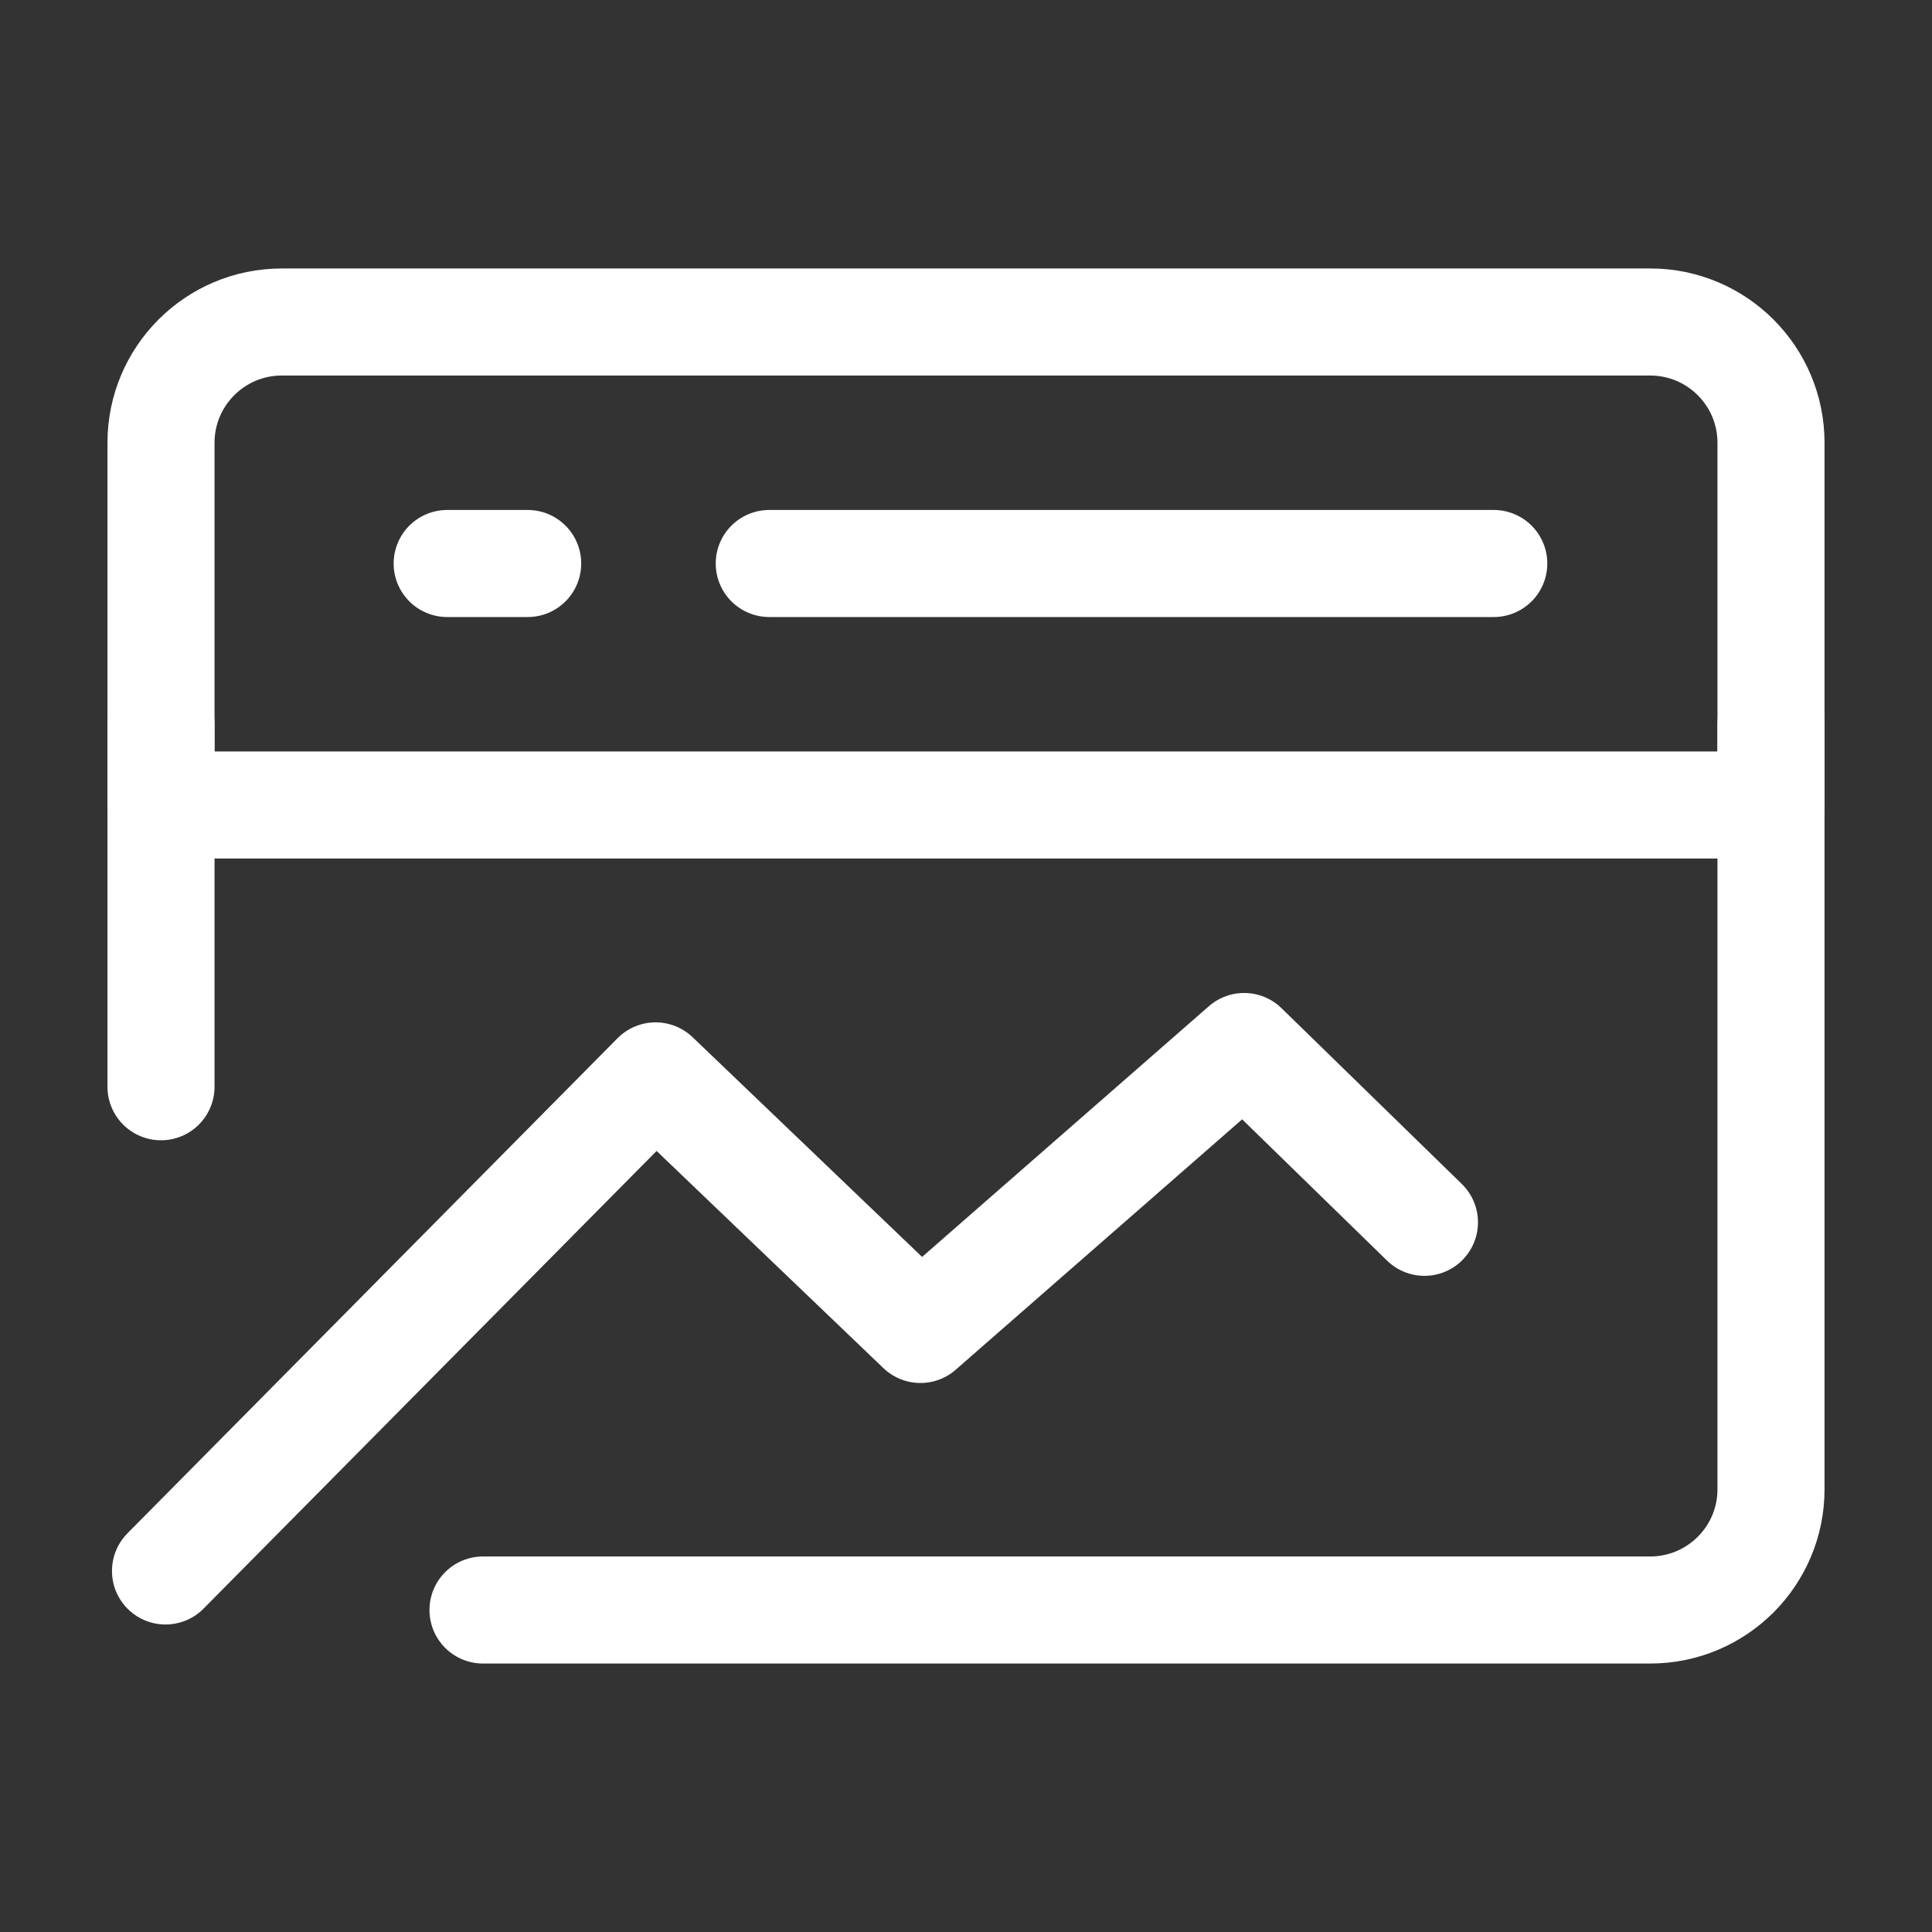
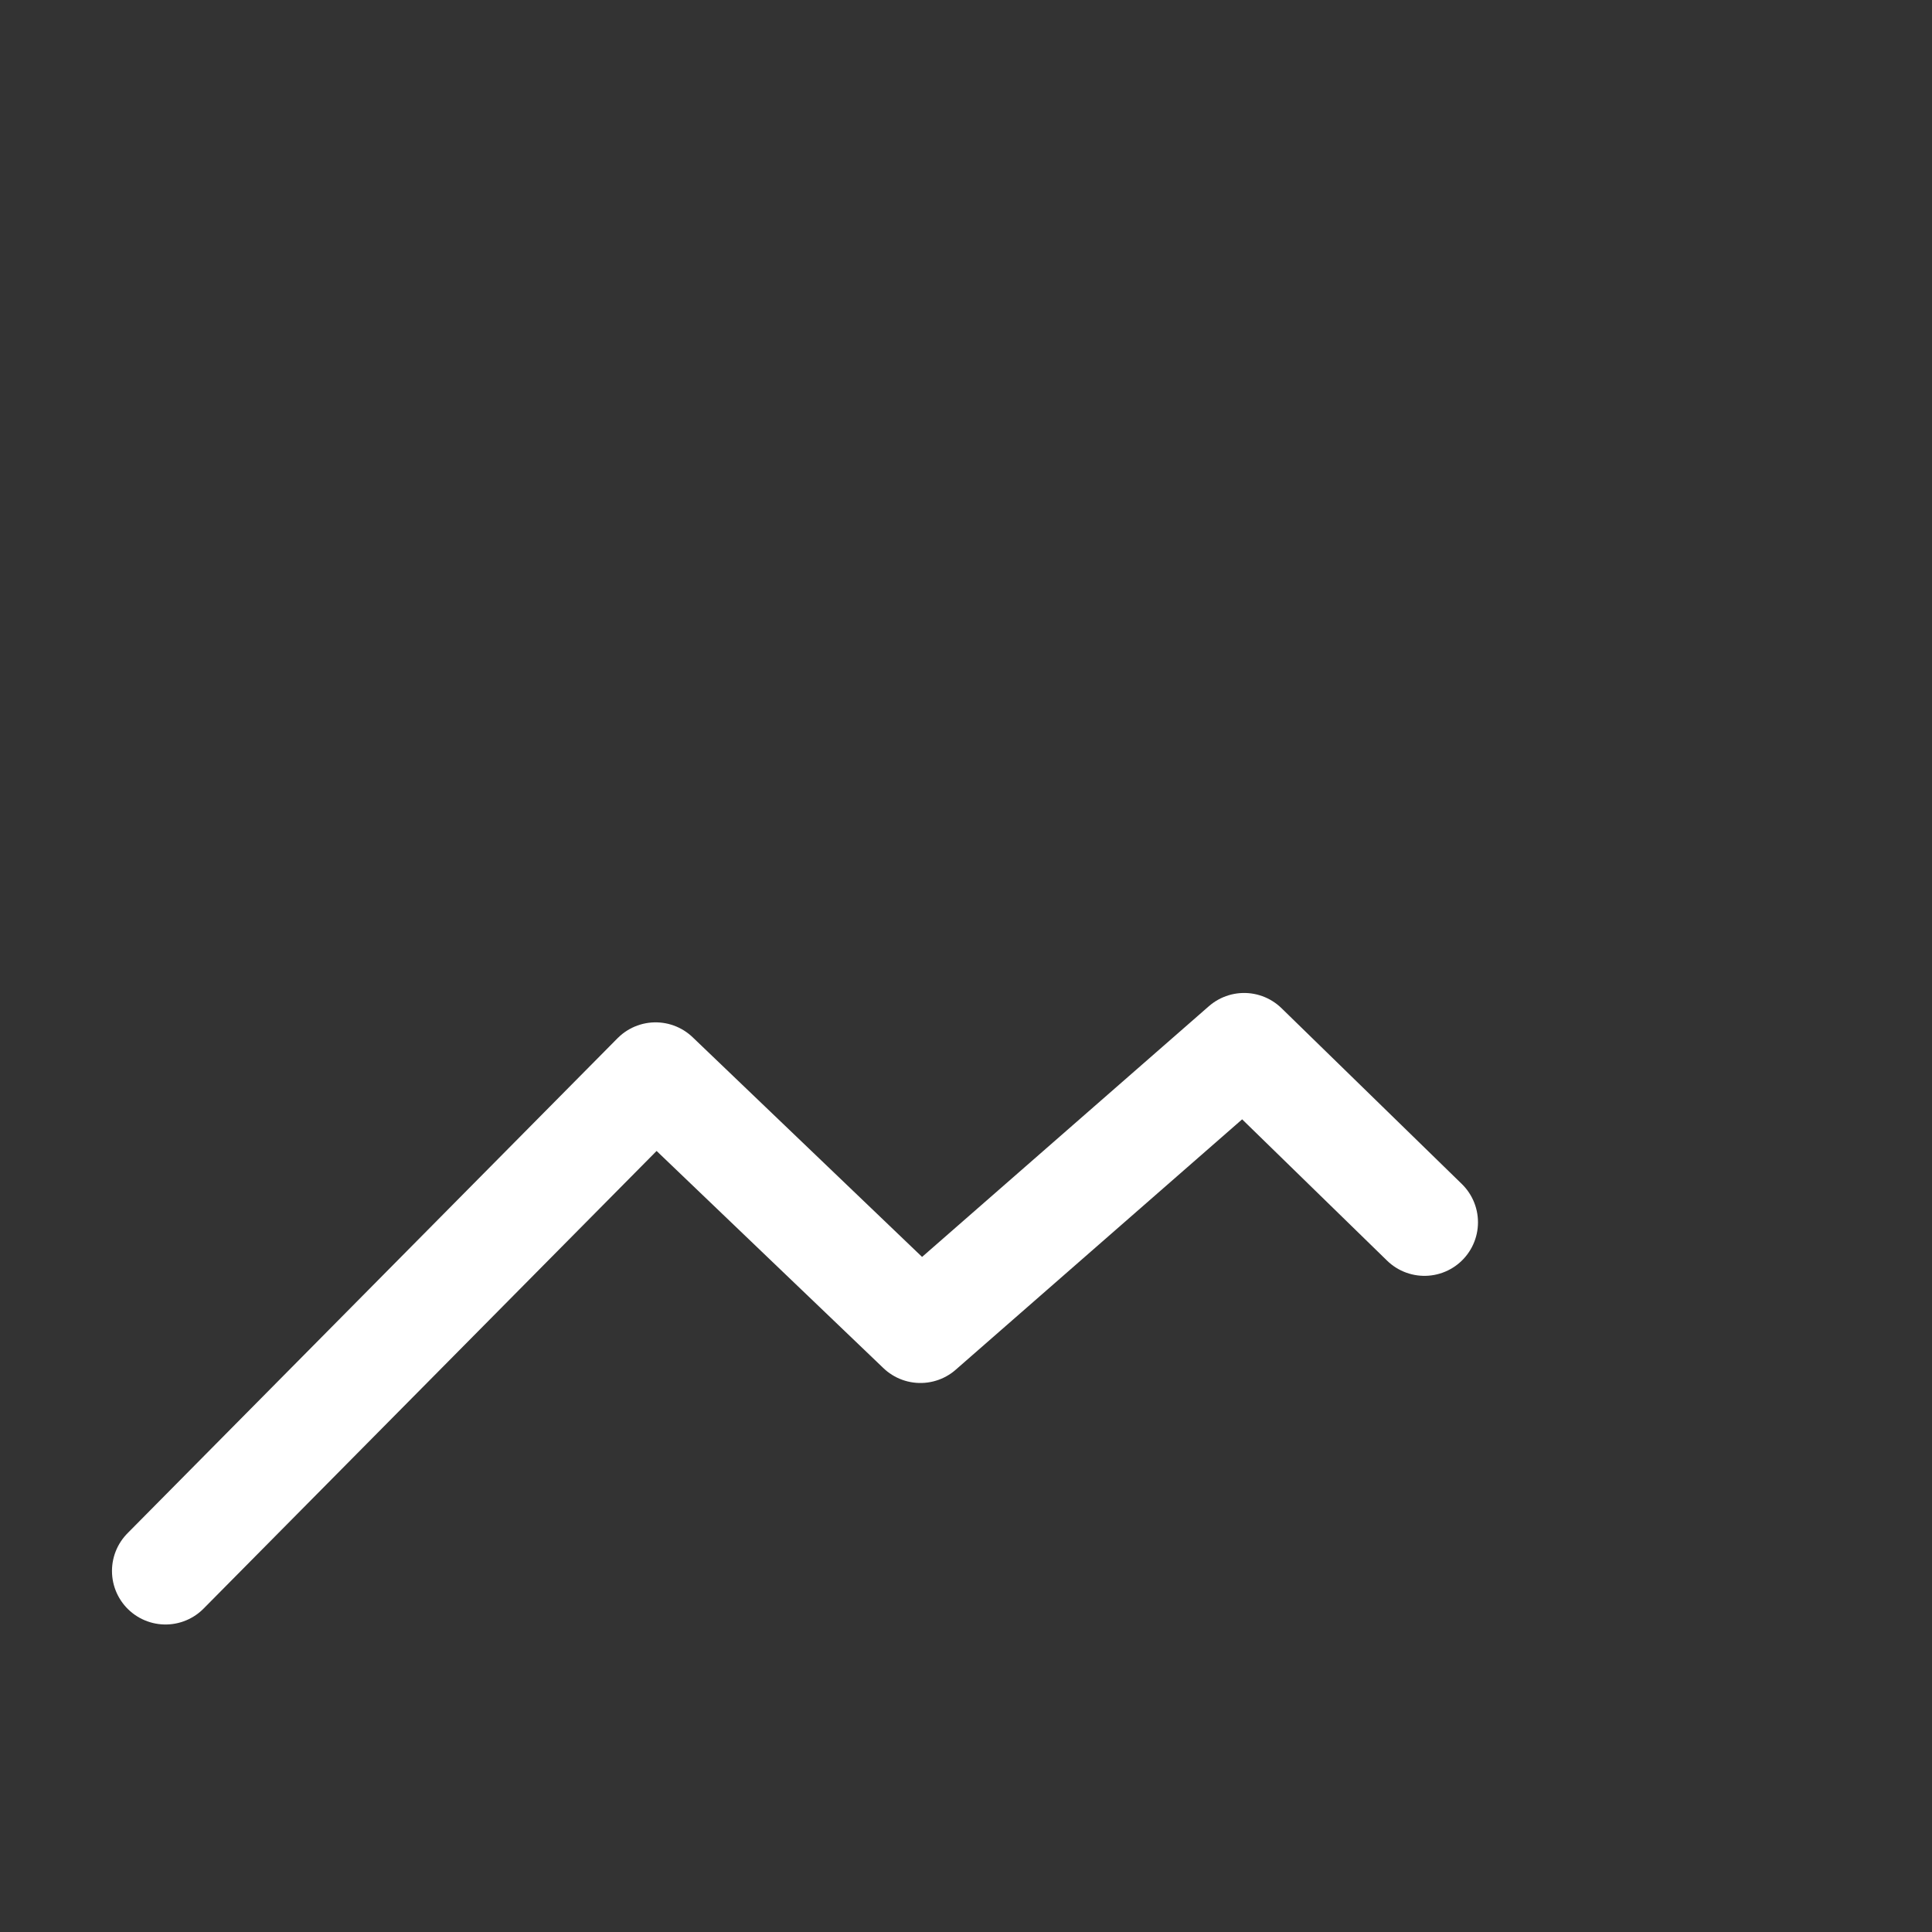
<svg xmlns="http://www.w3.org/2000/svg" width="24" height="24" viewBox="0 0 24 24" fill="none">
  <rect x="0" y="0" width="24" height="24" fill="#333333" stroke="none" />
-   <path d="M22 5.5C22 4.672 21.328 4 20.5 4H3.5C2.672 4 2 4.672 2 5.5V10H22V5.5Z" stroke="white" stroke-width="1.33" stroke-linecap="round" stroke-linejoin="round" />
  <path d="M2.056 19.515L8.144 13.365L11.434 16.515L15.455 13L17.695 15.184" stroke="white" stroke-width="1.33" stroke-linecap="round" stroke-linejoin="round" />
-   <path d="M22 9V18.5C22 19.328 21.328 20 20.5 20H6" stroke="white" stroke-width="1.33" stroke-linecap="round" stroke-linejoin="round" />
-   <path d="M9.556 7H18.556" stroke="white" stroke-width="1.33" stroke-linecap="round" stroke-linejoin="round" />
-   <path d="M5.555 7H6.555" stroke="white" stroke-width="1.33" stroke-linecap="round" stroke-linejoin="round" />
-   <path d="M2 9V13.5" stroke="white" stroke-width="1.33" stroke-linecap="round" stroke-linejoin="round" />
</svg>